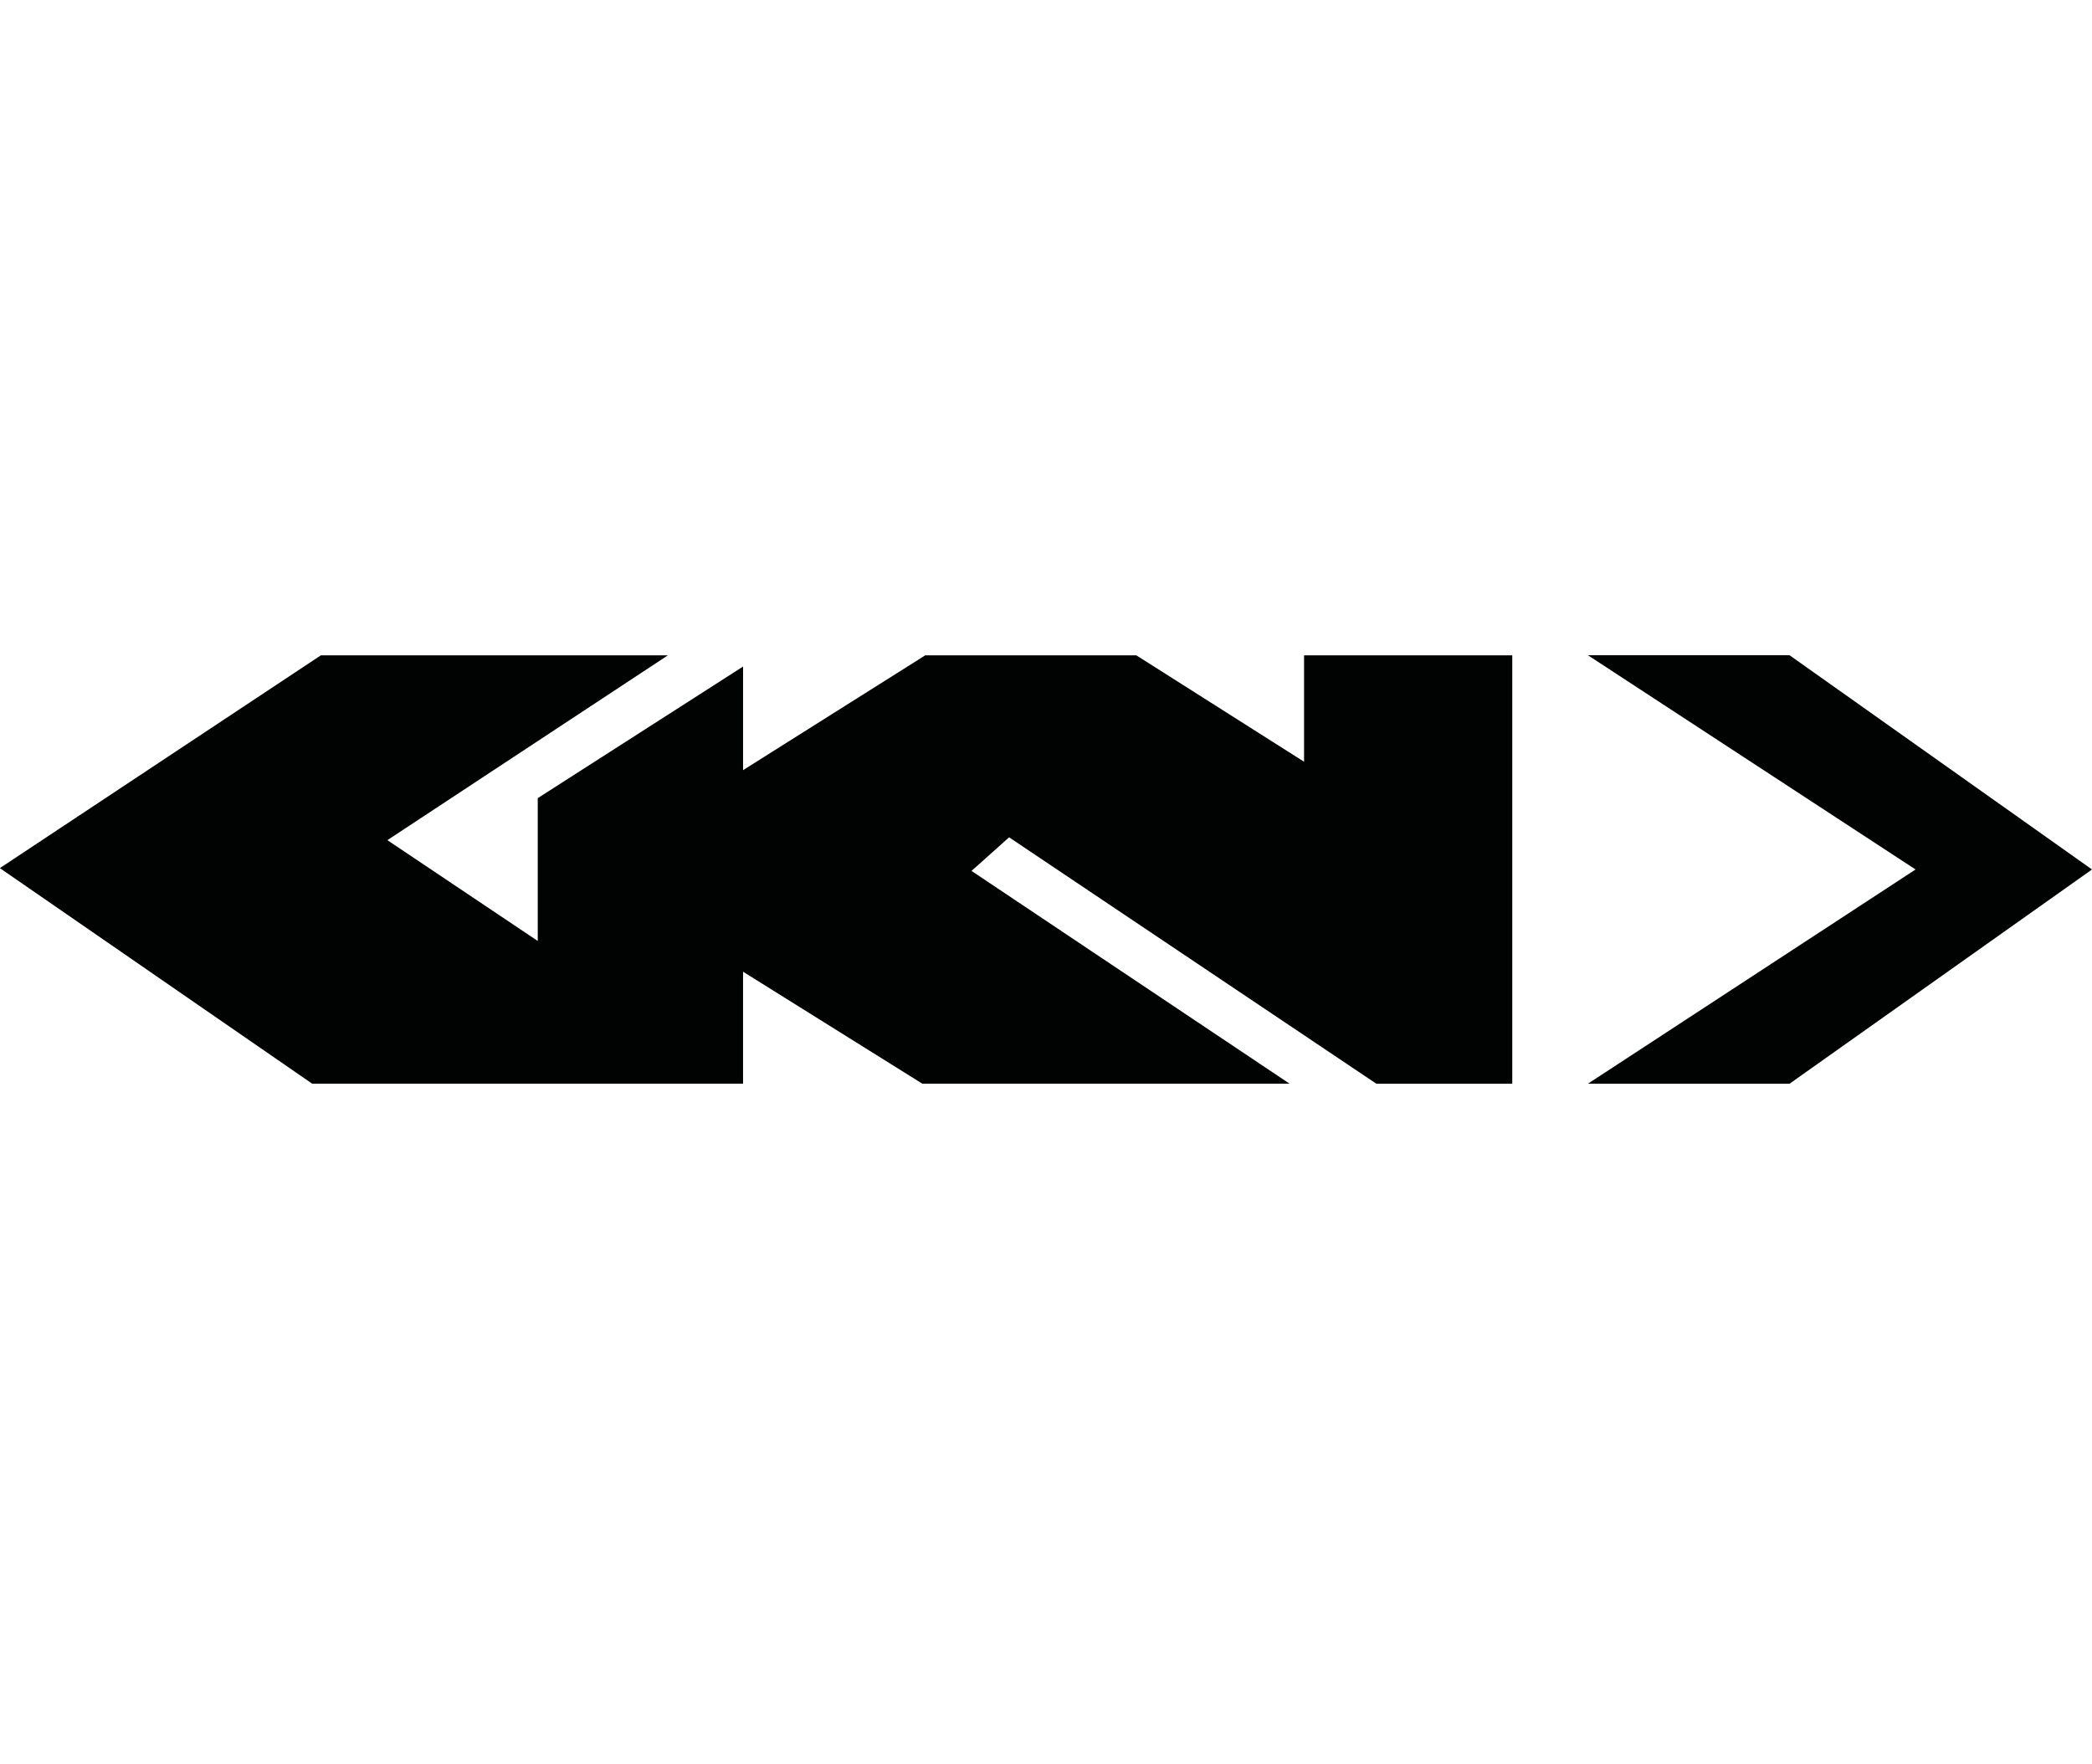
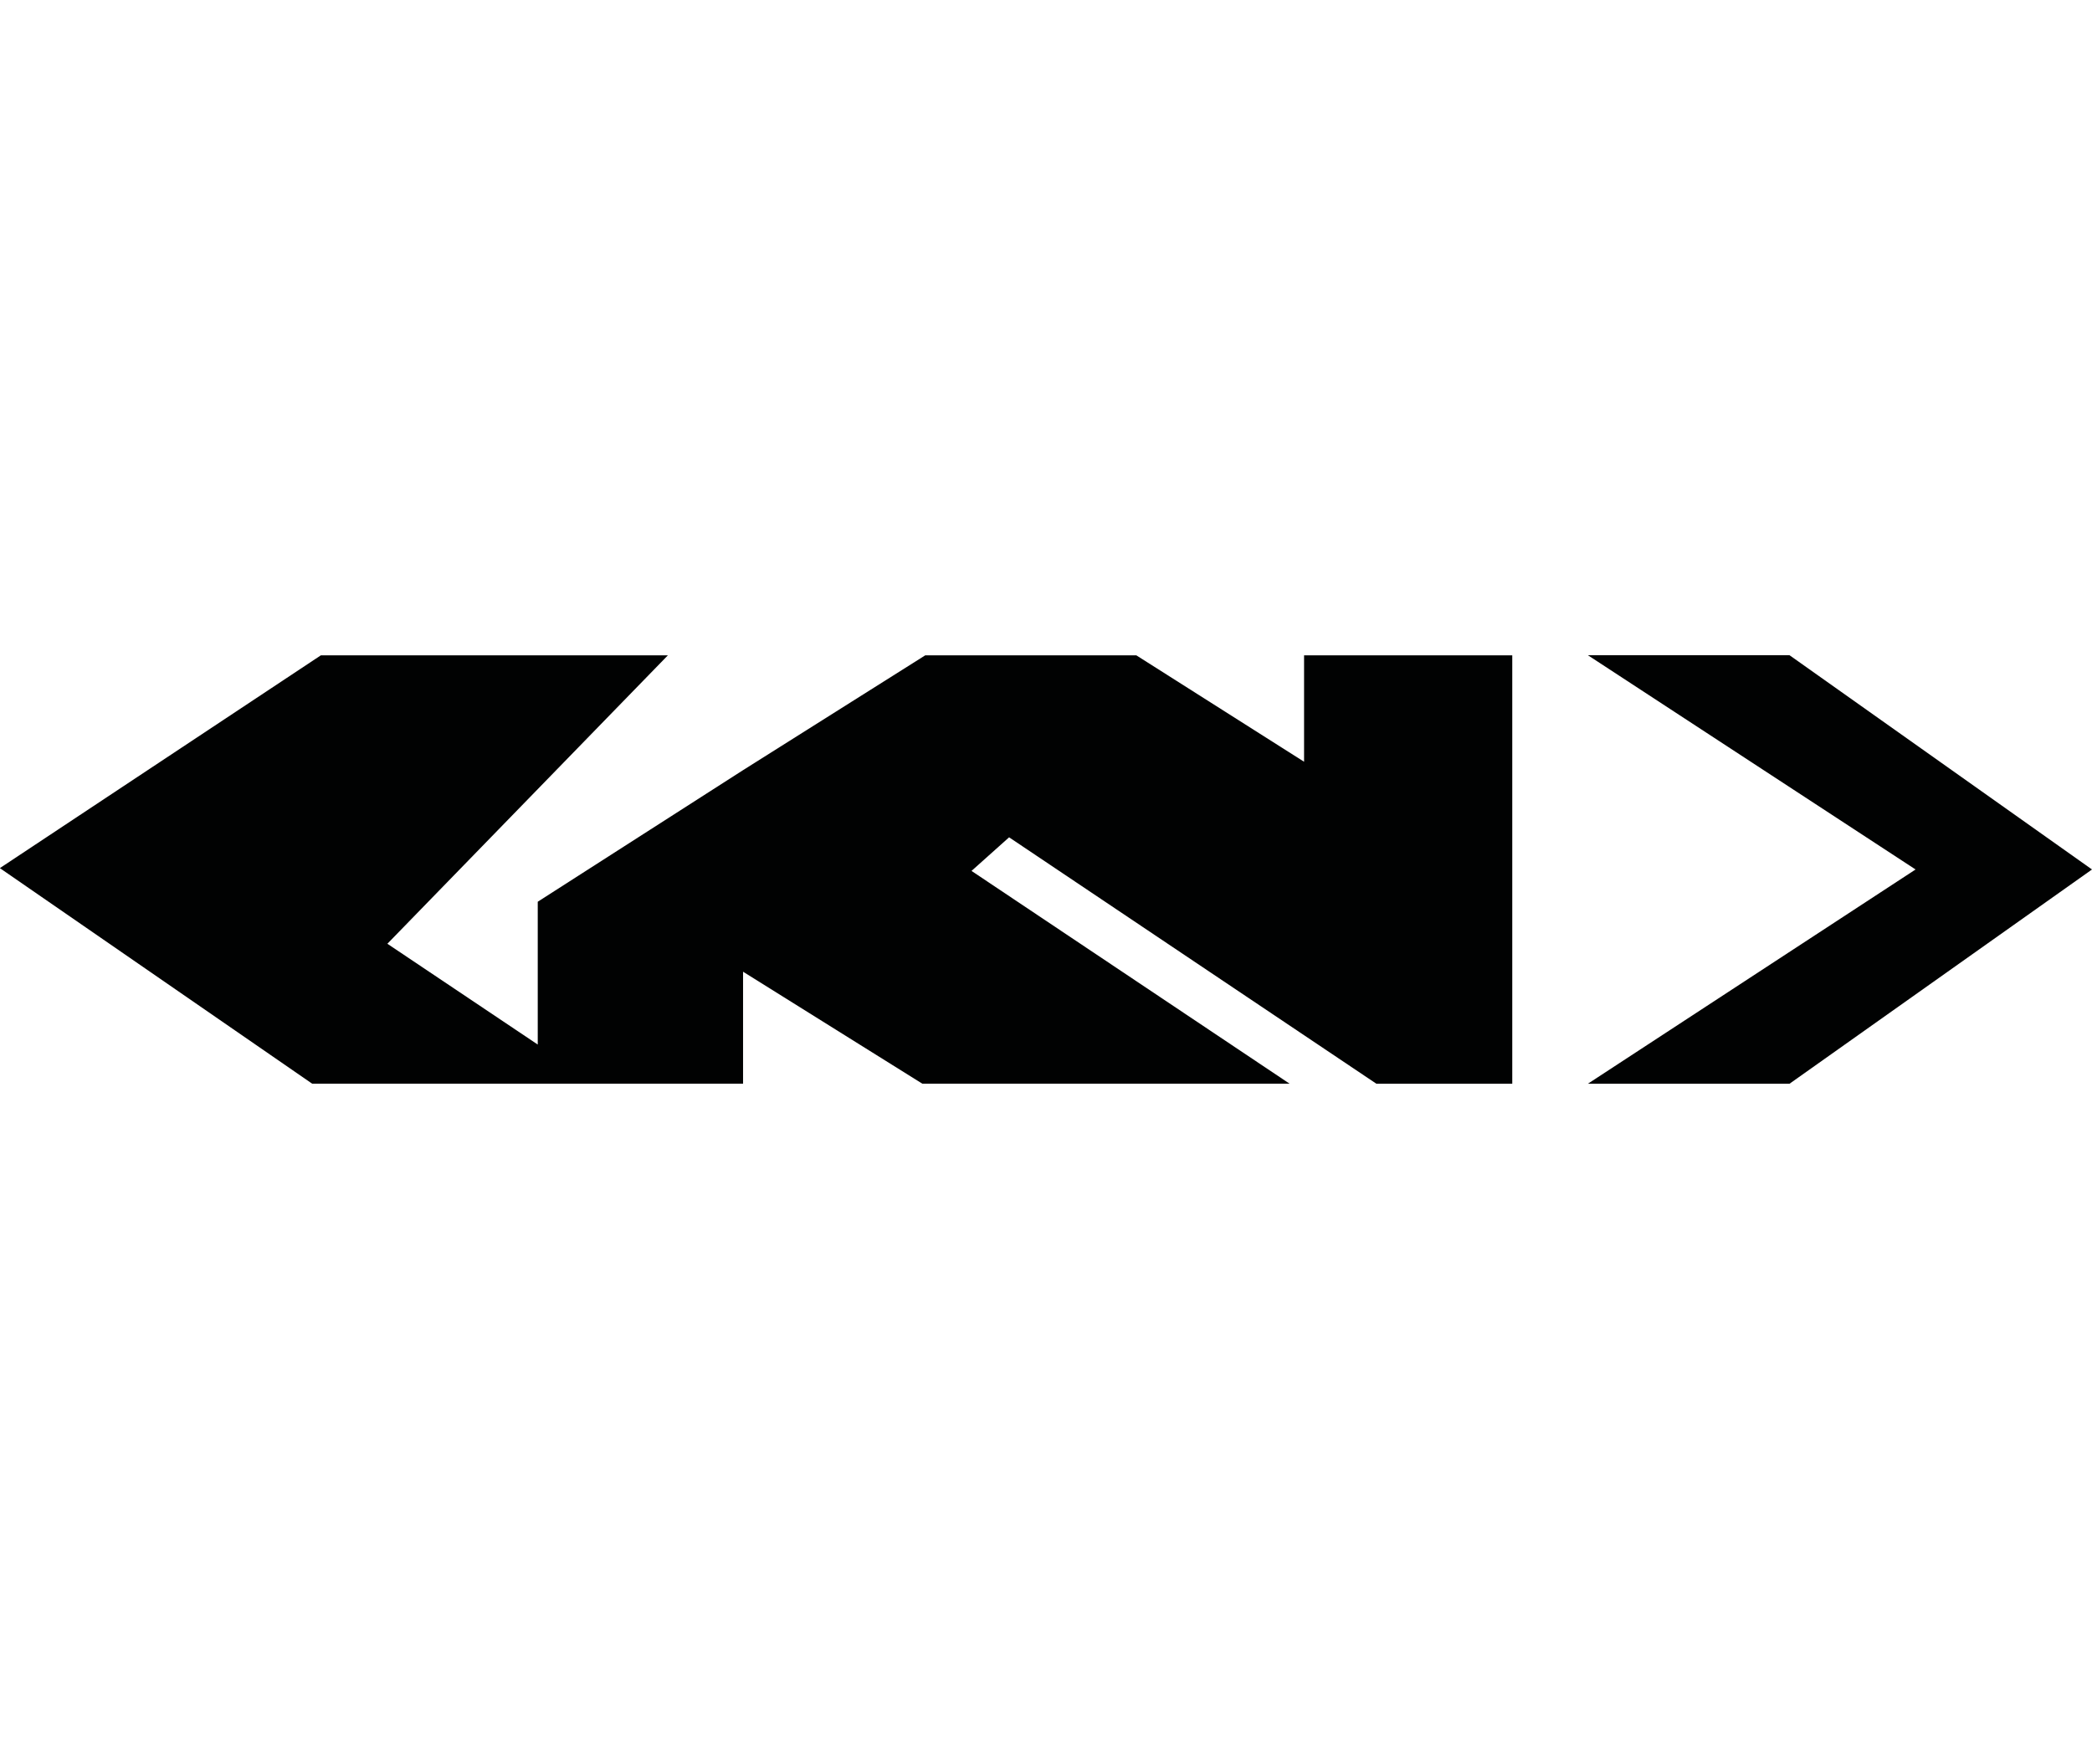
<svg xmlns="http://www.w3.org/2000/svg" version="1.1" id="Слой_1" x="0px" y="0px" viewBox="0 0 83 70" style="enable-background:new 0 0 83 70;" xml:space="preserve">
  <style type="text/css">
	.st0{fill-rule:evenodd;clip-rule:evenodd;fill:#010202;}
</style>
  <g>
    <g>
-       <path class="st0" d="M51.738,30.221L45.084,26h-8.375l-7.228,4.555v-4.11l-8.146,5.221v5.666l-5.966-3.999L26.498,26H12.73    l-12.735,8.442l12.391,8.553h17.095v-4.443l7.113,4.443h14.571l-12.62-8.442l1.491-1.333l14.571,9.776h5.392V26h-8.26V30.221z     M71,25.996h-8l13,8.5l-13,8.5h8l12-8.5L71,25.996z" />
+       <path class="st0" d="M51.738,30.221L45.084,26h-8.375l-7.228,4.555l-8.146,5.221v5.666l-5.966-3.999L26.498,26H12.73    l-12.735,8.442l12.391,8.553h17.095v-4.443l7.113,4.443h14.571l-12.62-8.442l1.491-1.333l14.571,9.776h5.392V26h-8.26V30.221z     M71,25.996h-8l13,8.5l-13,8.5h8l12-8.5L71,25.996z" />
    </g>
  </g>
</svg>